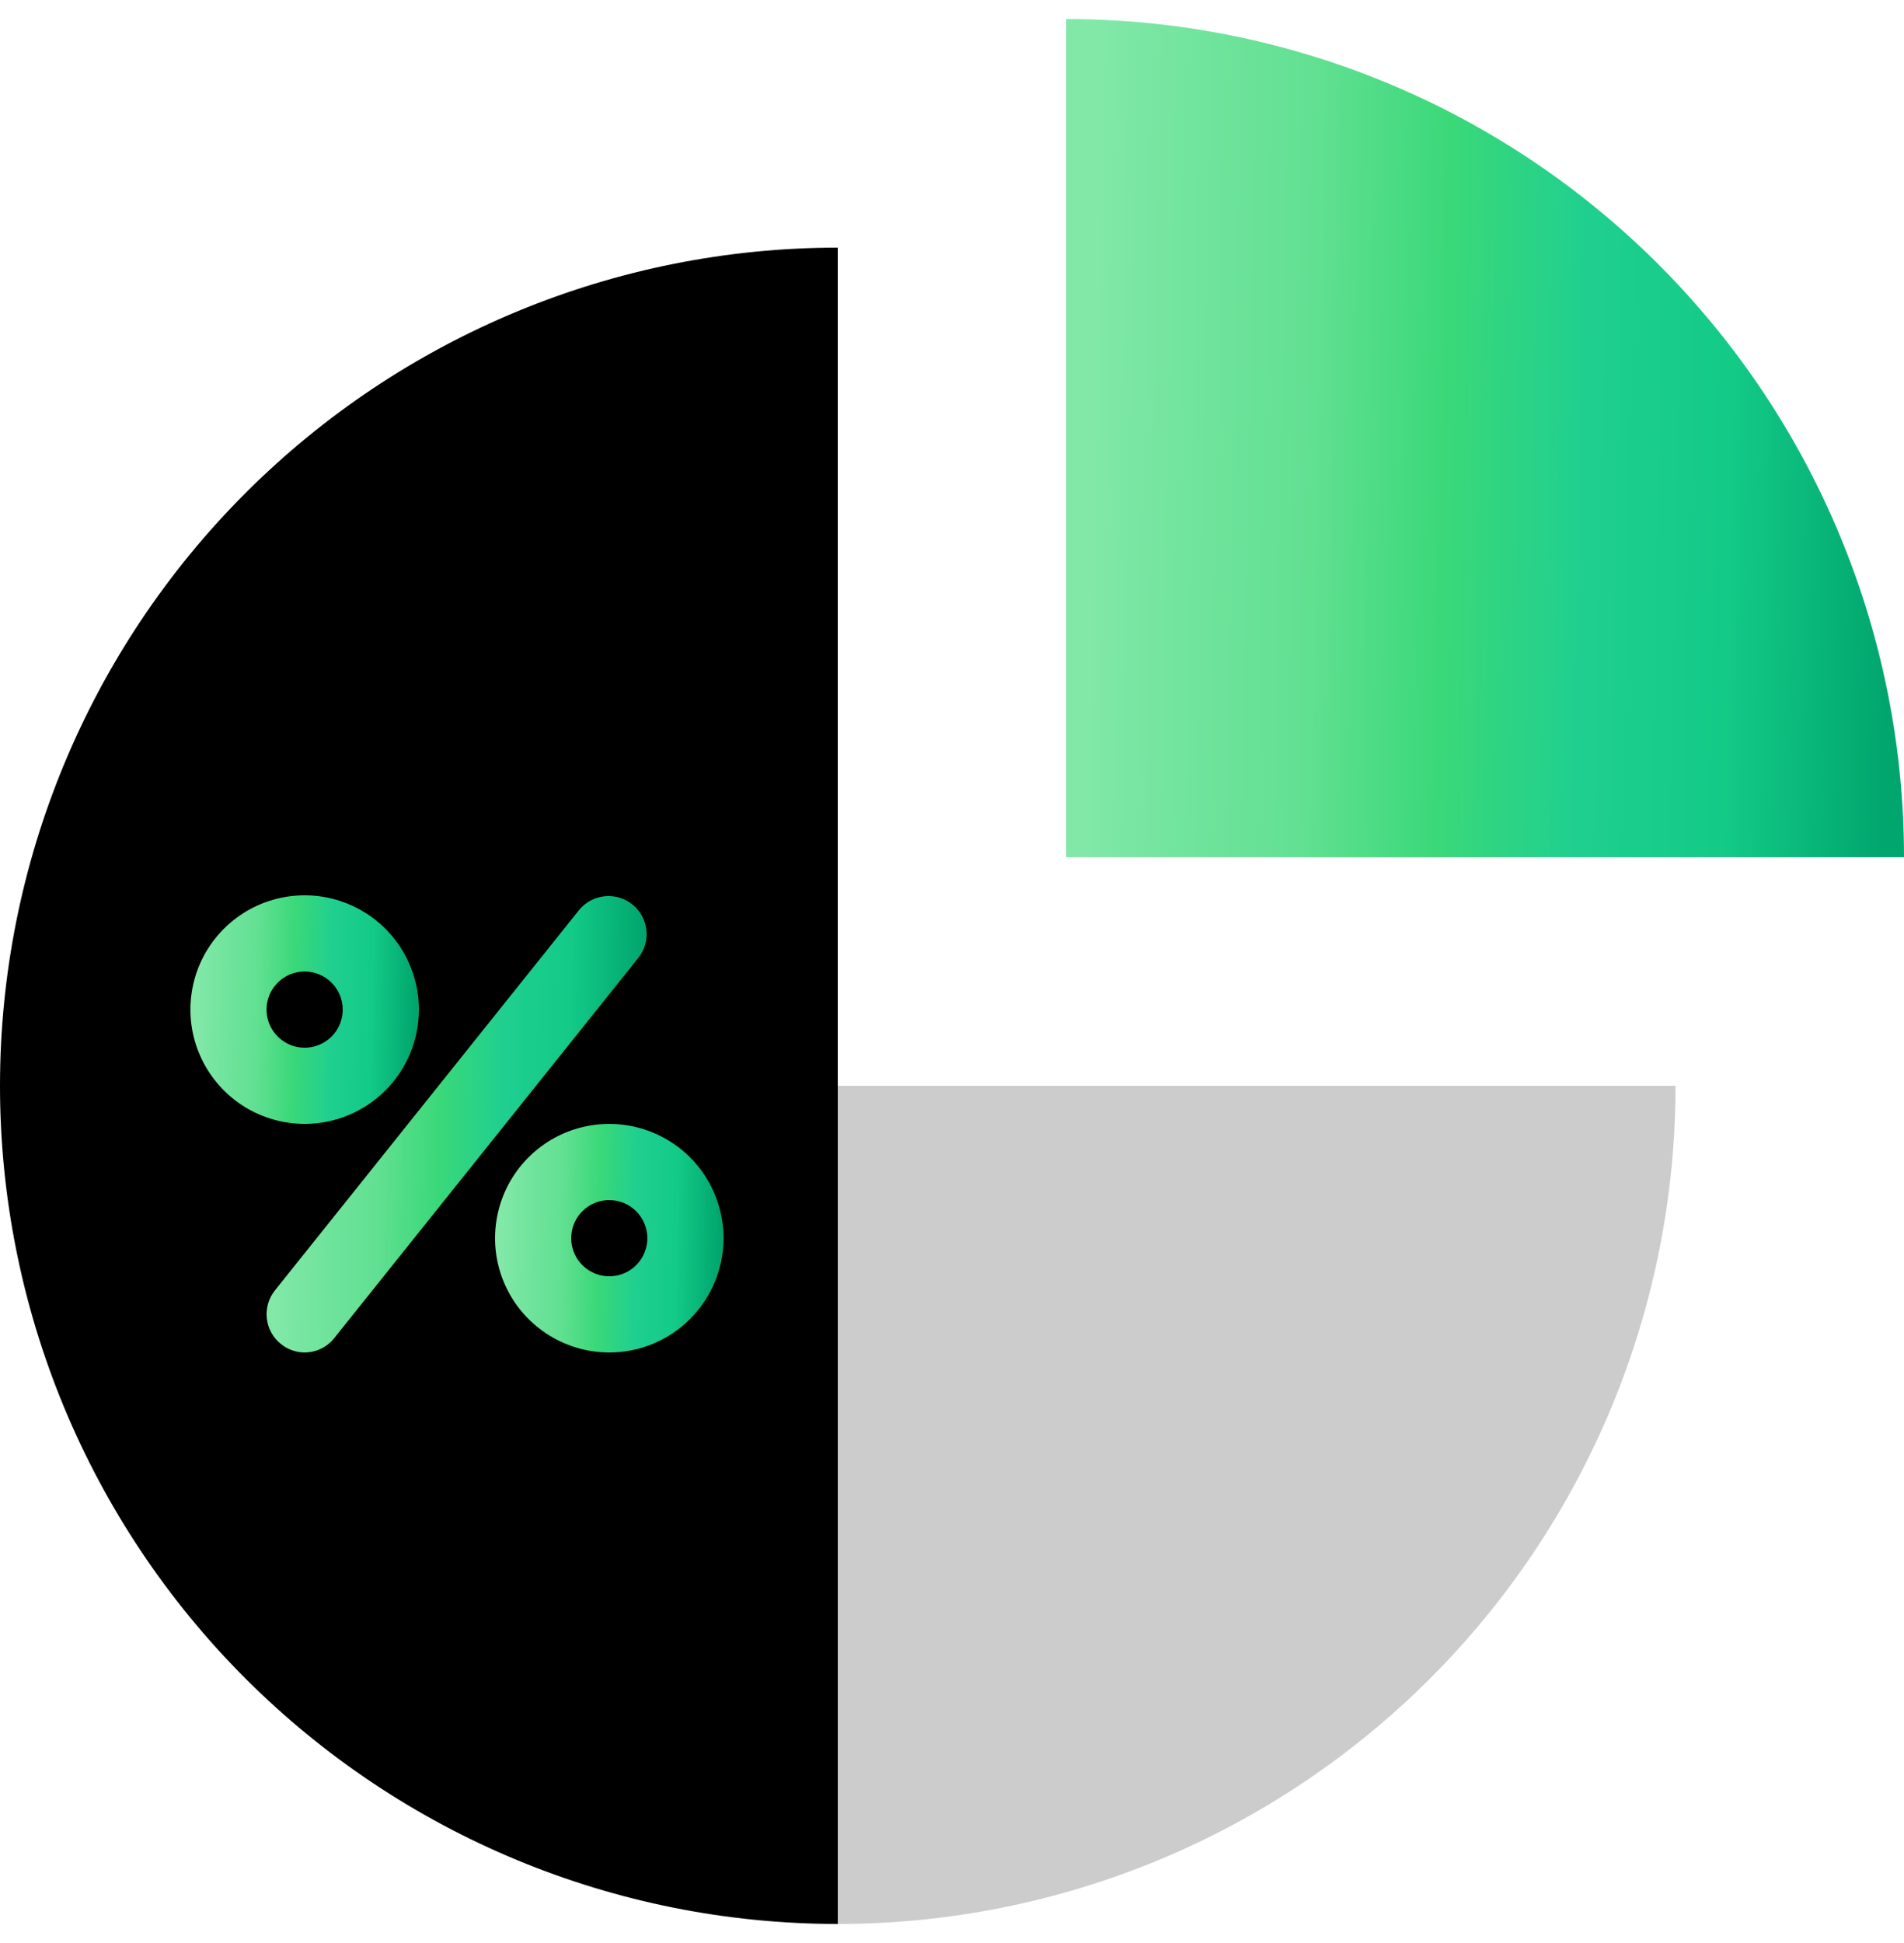
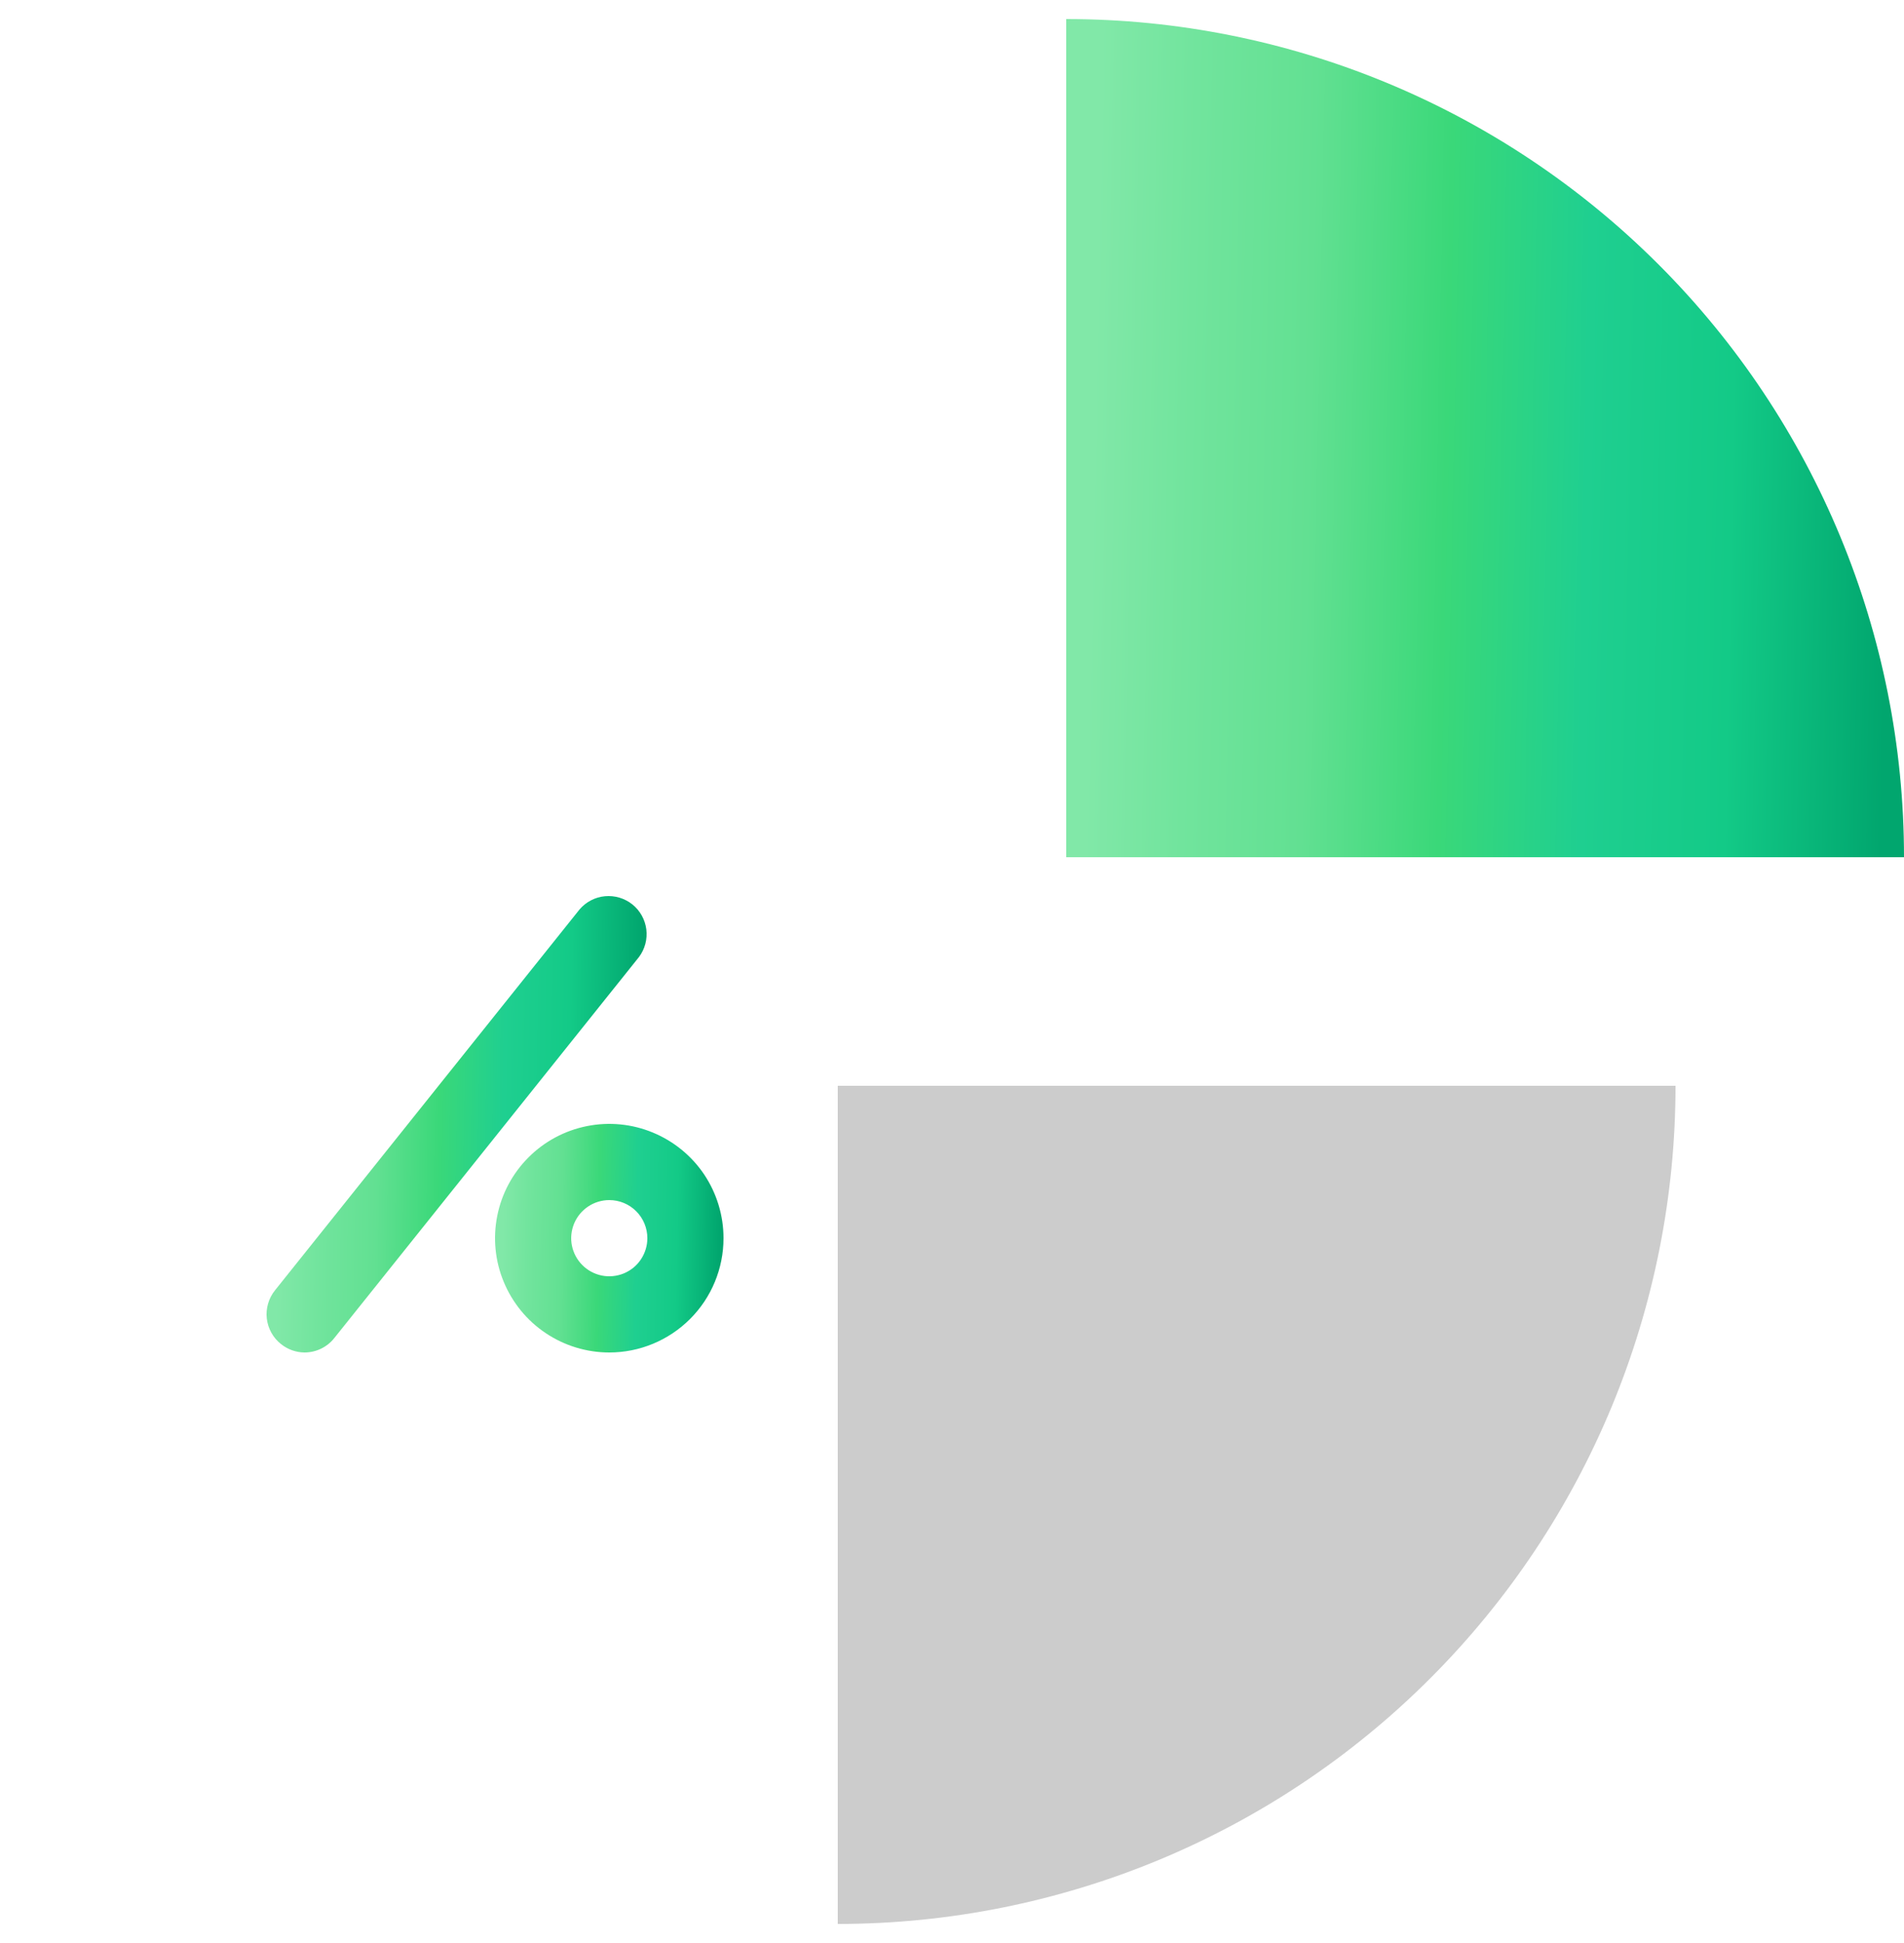
<svg xmlns="http://www.w3.org/2000/svg" width="50" height="51" viewBox="0 0 50 51" fill="none">
  <g clip-path="url(#clip0_1351_1967)">
    <path d="M50 22.5C50 16.665 47.682 11.069 43.556 6.944C39.43 2.818 33.835 0.5 28 0.5V22.5H50Z" fill="url(#paint0_linear_1351_1967)" />
-     <path d="M22 50.5C16.165 50.5 10.57 48.182 6.444 44.056C2.318 39.931 0 34.335 0 28.5C0 22.665 2.318 17.069 6.444 12.944C10.57 8.818 16.165 6.5 22 6.5V50.5Z" fill="black" />
    <path d="M22 50.5C27.835 50.5 33.43 48.182 37.556 44.056C41.682 39.931 44 34.335 44 28.5H22V50.5Z" fill="#CCCCCC" />
    <path d="M8 35.5C7.774 35.499 7.556 35.421 7.38 35.28C7.276 35.198 7.19 35.097 7.126 34.981C7.062 34.866 7.021 34.739 7.006 34.608C6.991 34.477 7.003 34.344 7.04 34.218C7.076 34.091 7.138 33.973 7.22 33.87L15.22 23.87C15.389 23.673 15.628 23.548 15.886 23.524C16.145 23.5 16.403 23.577 16.606 23.739C16.809 23.901 16.94 24.137 16.973 24.394C17.005 24.652 16.936 24.912 16.78 25.12L8.78 35.12C8.687 35.238 8.569 35.333 8.434 35.399C8.299 35.465 8.15 35.499 8 35.5Z" fill="url(#paint1_linear_1351_1967)" />
-     <path d="M8 29.5C7.407 29.5 6.827 29.324 6.333 28.994C5.84 28.665 5.456 28.196 5.229 27.648C5.001 27.1 4.942 26.497 5.058 25.915C5.173 25.333 5.459 24.798 5.879 24.379C6.298 23.959 6.833 23.673 7.415 23.558C7.996 23.442 8.6 23.501 9.148 23.729C9.696 23.956 10.165 24.34 10.495 24.833C10.824 25.327 11 25.907 11 26.5C11 27.296 10.684 28.059 10.121 28.621C9.558 29.184 8.796 29.5 8 29.5ZM8 25.5C7.802 25.5 7.609 25.559 7.444 25.669C7.28 25.779 7.152 25.935 7.076 26.117C7 26.3 6.98 26.501 7.019 26.695C7.058 26.889 7.153 27.067 7.293 27.207C7.433 27.347 7.611 27.442 7.805 27.481C7.999 27.52 8.2 27.5 8.383 27.424C8.566 27.348 8.722 27.22 8.832 27.056C8.941 26.891 9 26.698 9 26.5C9 26.235 8.895 25.98 8.707 25.793C8.519 25.605 8.265 25.5 8 25.5Z" fill="url(#paint2_linear_1351_1967)" />
    <path d="M16 35.5C15.407 35.5 14.827 35.324 14.334 34.994C13.84 34.665 13.456 34.196 13.229 33.648C13.001 33.1 12.942 32.497 13.058 31.915C13.173 31.333 13.459 30.798 13.879 30.379C14.298 29.959 14.833 29.673 15.415 29.558C15.996 29.442 16.6 29.501 17.148 29.729C17.696 29.956 18.165 30.34 18.495 30.833C18.824 31.327 19 31.907 19 32.5C19 33.296 18.684 34.059 18.121 34.621C17.558 35.184 16.796 35.5 16 35.5ZM16 31.5C15.802 31.5 15.609 31.559 15.444 31.669C15.28 31.779 15.152 31.935 15.076 32.117C15.001 32.3 14.98 32.501 15.019 32.695C15.058 32.889 15.153 33.067 15.293 33.207C15.433 33.347 15.611 33.442 15.805 33.481C15.999 33.52 16.2 33.499 16.383 33.424C16.566 33.348 16.722 33.22 16.831 33.056C16.941 32.891 17 32.698 17 32.5C17 32.235 16.895 31.98 16.707 31.793C16.52 31.605 16.265 31.5 16 31.5Z" fill="url(#paint3_linear_1351_1967)" />
  </g>
  <defs>
    <linearGradient id="paint0_linear_1351_1967" x1="28.491" y1="22.5" x2="49.393" y2="22.924" gradientUnits="userSpaceOnUse">
      <stop stop-color="#81E8A8" />
      <stop offset="0.12" stop-color="#71E49D" />
      <stop offset="0.271" stop-color="#62E092" />
      <stop offset="0.443" stop-color="#3AD879" />
      <stop offset="0.62" stop-color="#1FCF90" />
      <stop offset="0.802" stop-color="#13CA87" />
      <stop offset="1" stop-color="#01A66E" />
      <stop offset="1" stop-color="#01A66E" />
    </linearGradient>
    <linearGradient id="paint1_linear_1351_1967" x1="7.223" y1="35.5" x2="16.706" y2="35.66" gradientUnits="userSpaceOnUse">
      <stop stop-color="#81E8A8" />
      <stop offset="0.12" stop-color="#71E49D" />
      <stop offset="0.271" stop-color="#62E092" />
      <stop offset="0.443" stop-color="#3AD879" />
      <stop offset="0.62" stop-color="#1FCF90" />
      <stop offset="0.802" stop-color="#13CA87" />
      <stop offset="1" stop-color="#01A66E" />
      <stop offset="1" stop-color="#01A66E" />
    </linearGradient>
    <linearGradient id="paint2_linear_1351_1967" x1="5.134" y1="29.5" x2="10.835" y2="29.616" gradientUnits="userSpaceOnUse">
      <stop stop-color="#81E8A8" />
      <stop offset="0.12" stop-color="#71E49D" />
      <stop offset="0.271" stop-color="#62E092" />
      <stop offset="0.443" stop-color="#3AD879" />
      <stop offset="0.62" stop-color="#1FCF90" />
      <stop offset="0.802" stop-color="#13CA87" />
      <stop offset="1" stop-color="#01A66E" />
      <stop offset="1" stop-color="#01A66E" />
    </linearGradient>
    <linearGradient id="paint3_linear_1351_1967" x1="13.134" y1="35.5" x2="18.834" y2="35.616" gradientUnits="userSpaceOnUse">
      <stop stop-color="#81E8A8" />
      <stop offset="0.12" stop-color="#71E49D" />
      <stop offset="0.271" stop-color="#62E092" />
      <stop offset="0.443" stop-color="#3AD879" />
      <stop offset="0.62" stop-color="#1FCF90" />
      <stop offset="0.802" stop-color="#13CA87" />
      <stop offset="1" stop-color="#01A66E" />
      <stop offset="1" stop-color="#01A66E" />
    </linearGradient>
    <clipPath id="clip0_1351_1967">
      <rect width="50" height="50" fill="white" transform="translate(0 0.5)" />
    </clipPath>
  </defs>
</svg>